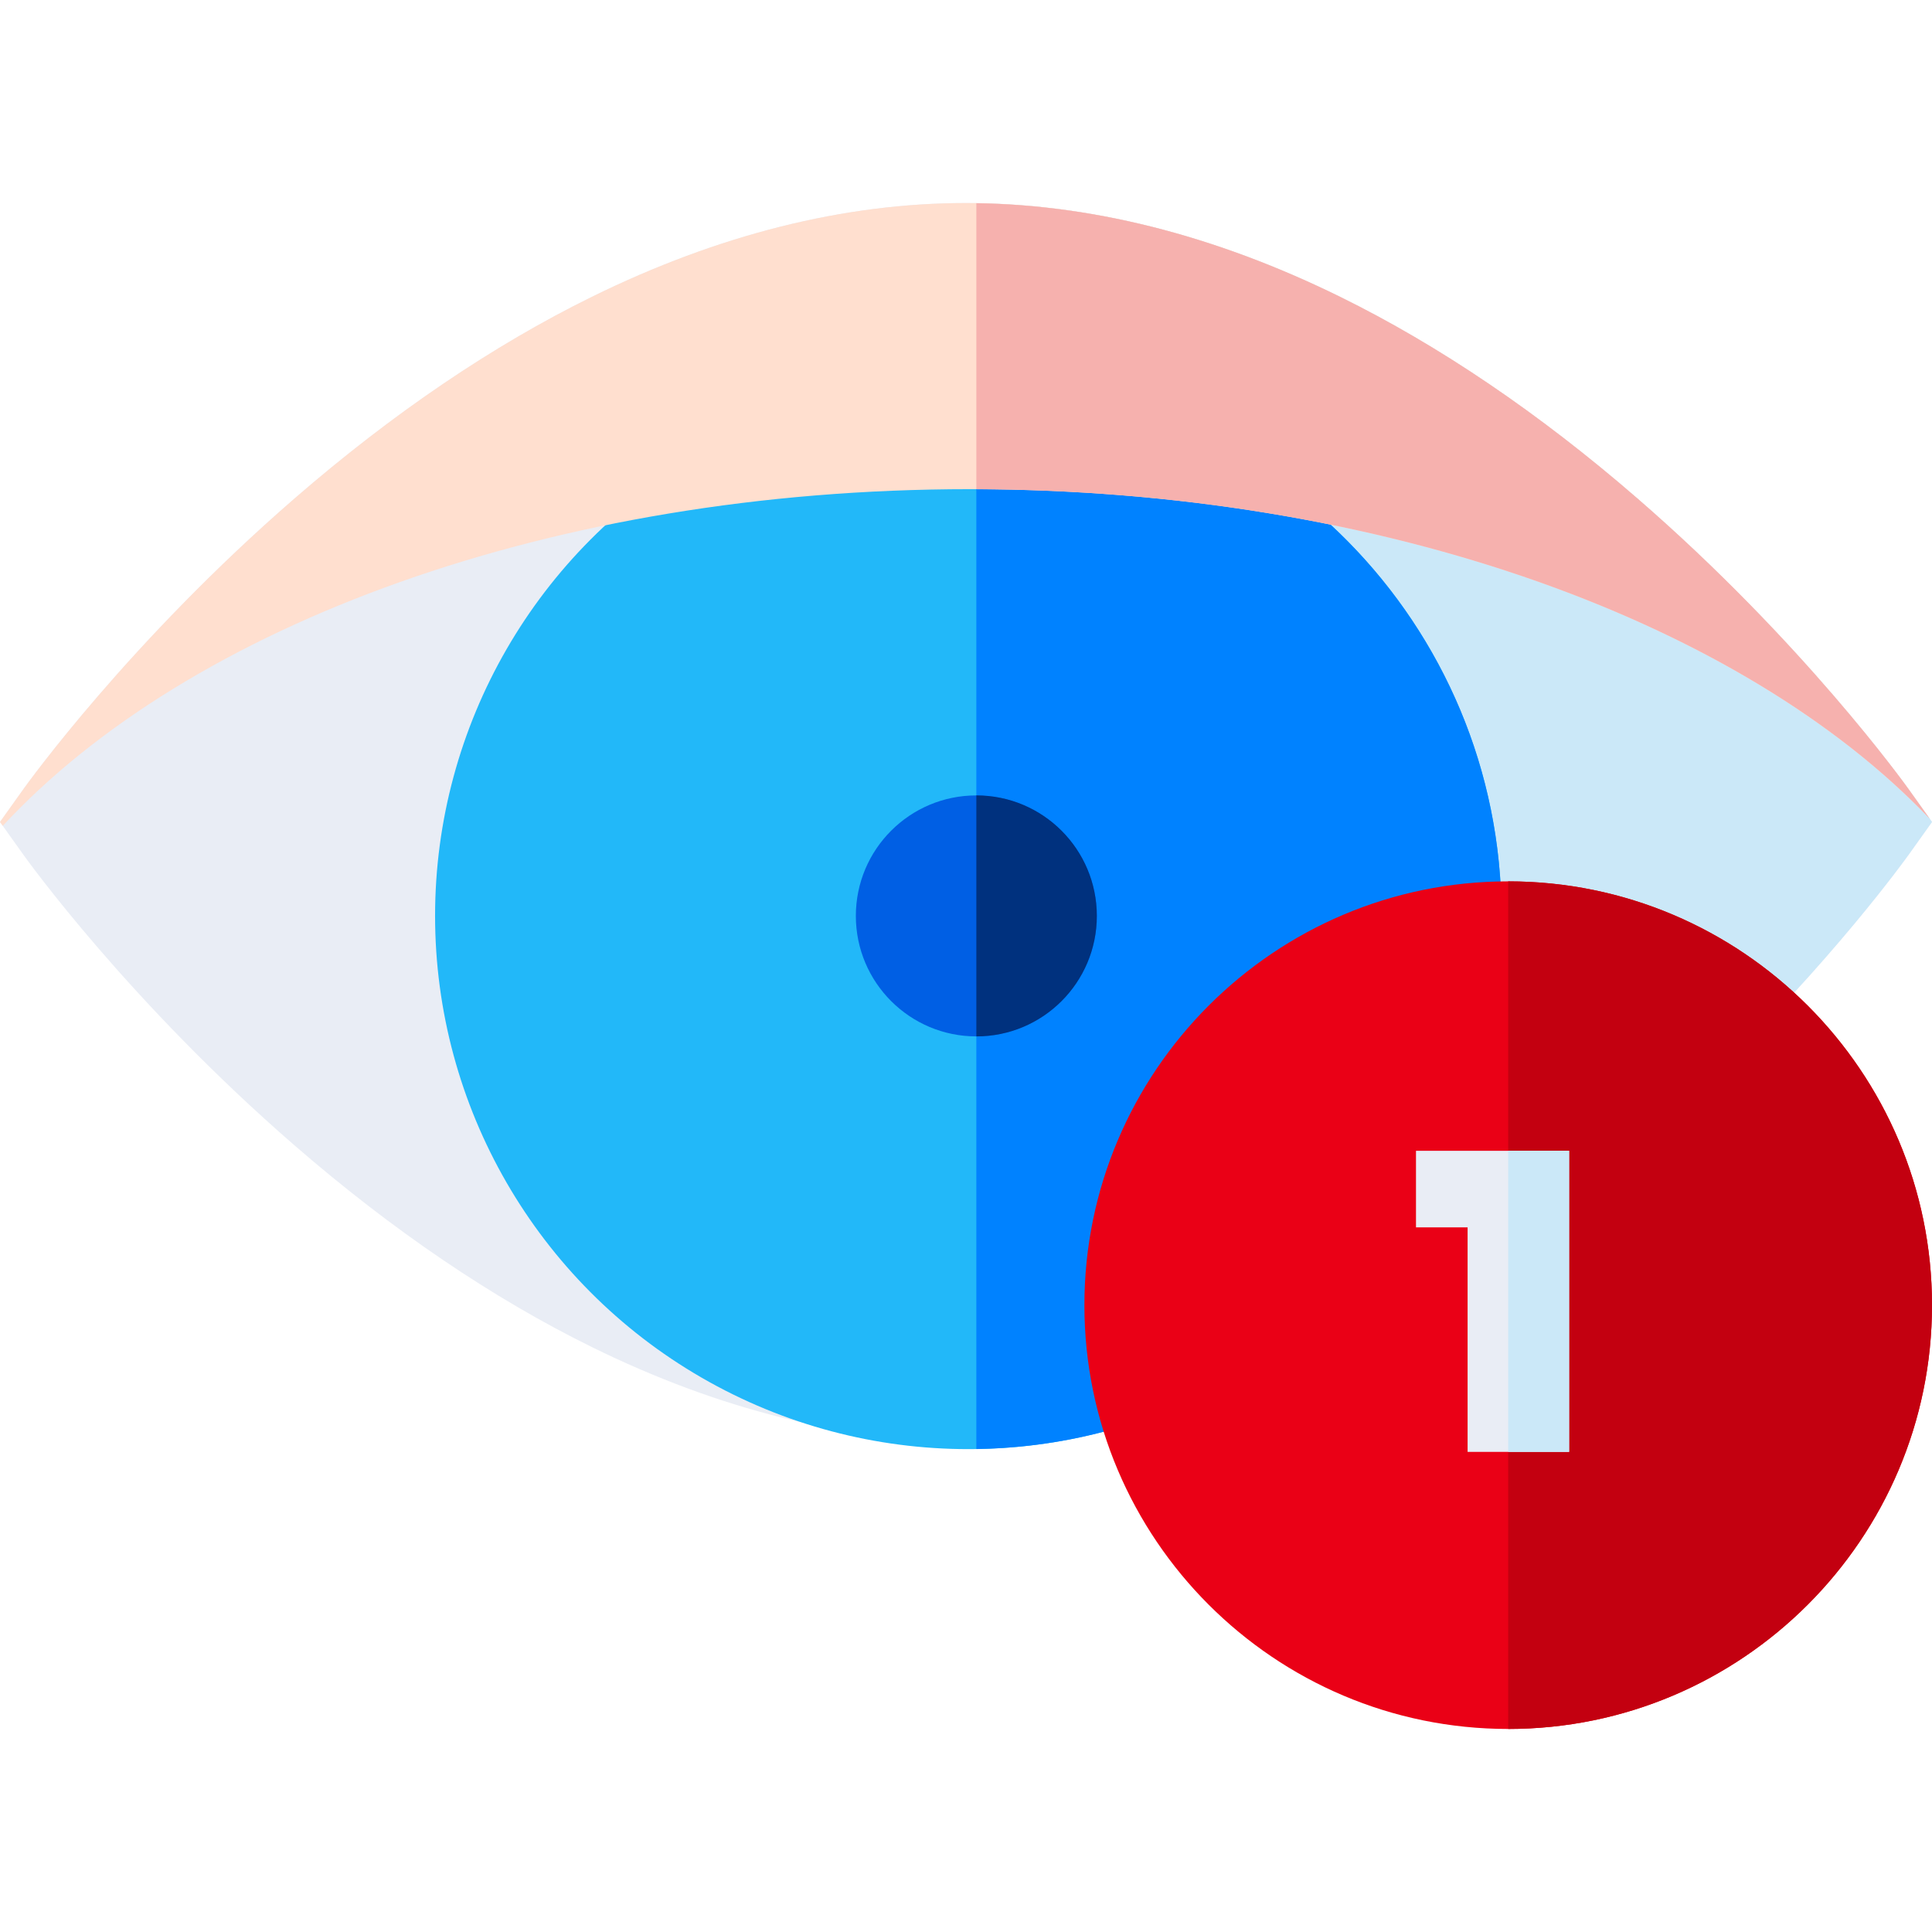
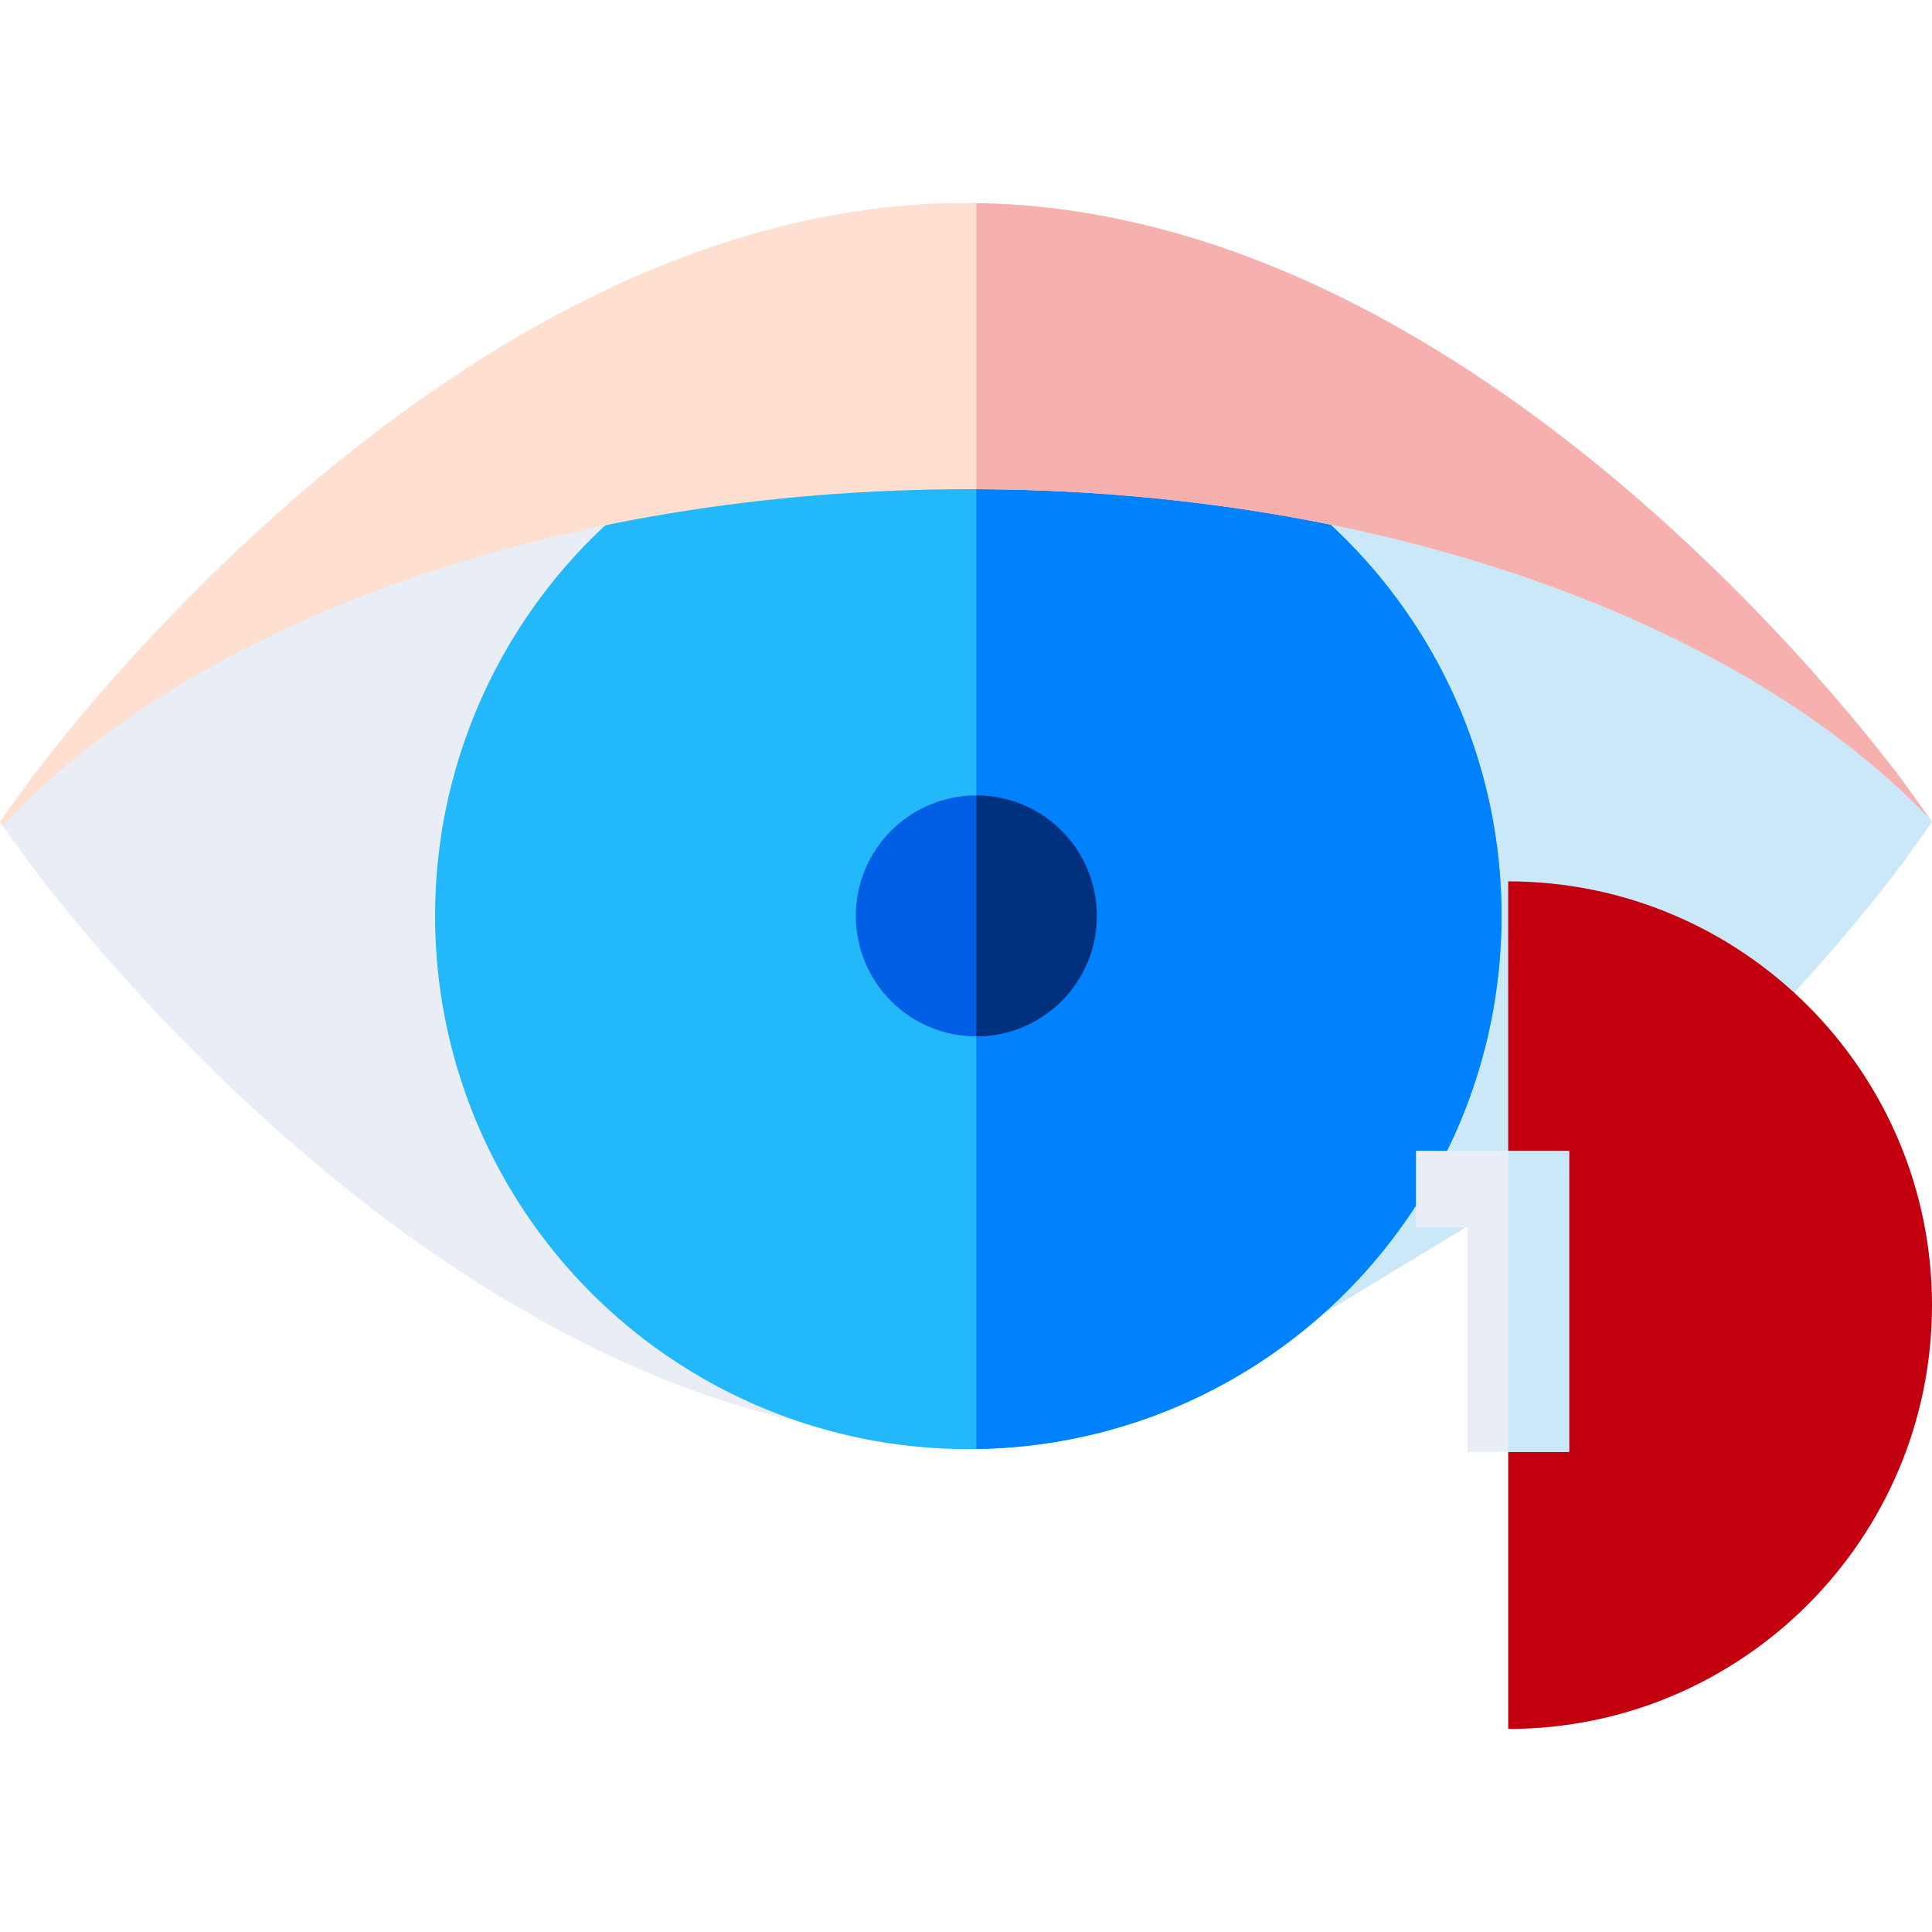
<svg xmlns="http://www.w3.org/2000/svg" version="1.1" id="Capa_1" x="0px" y="0px" viewBox="0 0 512 512" style="enable-background:new 0 0 512 512;" xml:space="preserve" width="512" height="512">
  <g>
    <g>
      <g>
        <g>
          <g>
            <path style="fill:#E9EDF5;" d="M256,381.847c-32.243,0-65.584-8.355-99.1-24.835c-26.312-12.937-52.81-30.901-78.757-53.392       c-43.862-38.021-70.88-75.615-72.009-77.196L0,217.827l6.135-8.598c1.129-1.581,28.146-39.175,72.009-77.196       c25.947-22.491,52.445-40.454,78.757-53.392c33.515-16.48,66.857-24.835,99.1-24.835s65.584,8.355,99.1,24.835       c26.312,12.937,52.81,30.901,78.757,53.392c43.863,38.021,70.88,75.615,72.009,77.196l6.135,8.598l-6.135,8.598       c-0.811,1.136-20.236,28.196-52.798,59.612l-147.515,89.464C288.91,379.711,272.237,381.847,256,381.847z" />
          </g>
        </g>
        <g>
          <path style="fill:#CBE8F8;" d="M505.865,209.229c-1.129-1.581-28.146-39.175-72.009-77.196      c-25.947-22.491-52.445-40.454-78.757-53.392c-32.567-16.014-64.968-24.331-96.358-24.79v327.951      c15.371-0.226,31.102-2.327,46.811-6.301l147.515-89.464c32.562-31.416,51.986-58.476,52.798-59.612l6.135-8.598      L505.865,209.229z" />
        </g>
      </g>
      <circle style="fill:#22B8F9;" cx="256.61" cy="242.724" r="141.31" />
      <g>
        <path style="fill:#0082FF;" d="M397.92,242.724c0-77.331-62.119-140.142-139.178-141.283v282.566     C335.801,382.867,397.92,320.055,397.92,242.724z" />
      </g>
      <circle style="fill:#005FE4;" cx="258.741" cy="242.724" r="31.931" />
      <g>
        <path style="fill:#00317E;" d="M258.741,210.793v63.863c17.635,0,31.931-14.296,31.931-31.931     C290.672,225.089,276.376,210.793,258.741,210.793z" />
      </g>
      <path style="fill:#FFDFCF;" d="M256.962,129.636c109.388,0,204.667,35.233,254.416,87.318l-5.512-7.725    c-1.129-1.581-28.146-39.175-72.009-77.196c-25.947-22.491-52.445-40.454-78.757-53.392c-33.515-16.48-66.857-24.835-99.1-24.835    s-65.584,8.355-99.1,24.835c-26.312,12.937-52.81,30.901-78.757,53.392c-43.862,38.021-70.88,75.615-72.009,77.196L0,217.827    l0.736,1.032C49.963,165.727,146.242,129.636,256.962,129.636z" />
      <g>
        <path style="fill:#F6B1AE;" d="M511.377,216.954l-5.512-7.725c-1.129-1.581-28.146-39.175-72.009-77.196     c-25.947-22.491-52.445-40.454-78.757-53.392c-32.567-16.014-64.968-24.331-96.358-24.79v75.794     C367.381,130.026,461.899,165.153,511.377,216.954z" />
      </g>
    </g>
    <g>
      <g>
-         <path style="fill:#EA0016;" d="M399.688,458.193c-61.929,0-112.312-50.383-112.312-112.312     c0-61.929,50.383-112.312,112.312-112.312c61.93,0,112.313,50.383,112.313,112.312C512,407.81,461.617,458.193,399.688,458.193z" />
-       </g>
+         </g>
      <g>
        <path style="fill:#C30010;" d="M512,345.882c0-61.929-50.383-112.312-112.312-112.312v224.624     C461.617,458.193,512,407.81,512,345.882z" />
      </g>
      <g>
        <path style="fill:#E9EDF5;" d="M415.829,304.97v79.788H388.93v-59.499h-13.678V304.97H415.829z" />
      </g>
      <g>
        <rect x="399.688" y="304.97" style="fill:#CBE8F8;" width="16.141" height="79.788" />
      </g>
    </g>
  </g>
</svg>